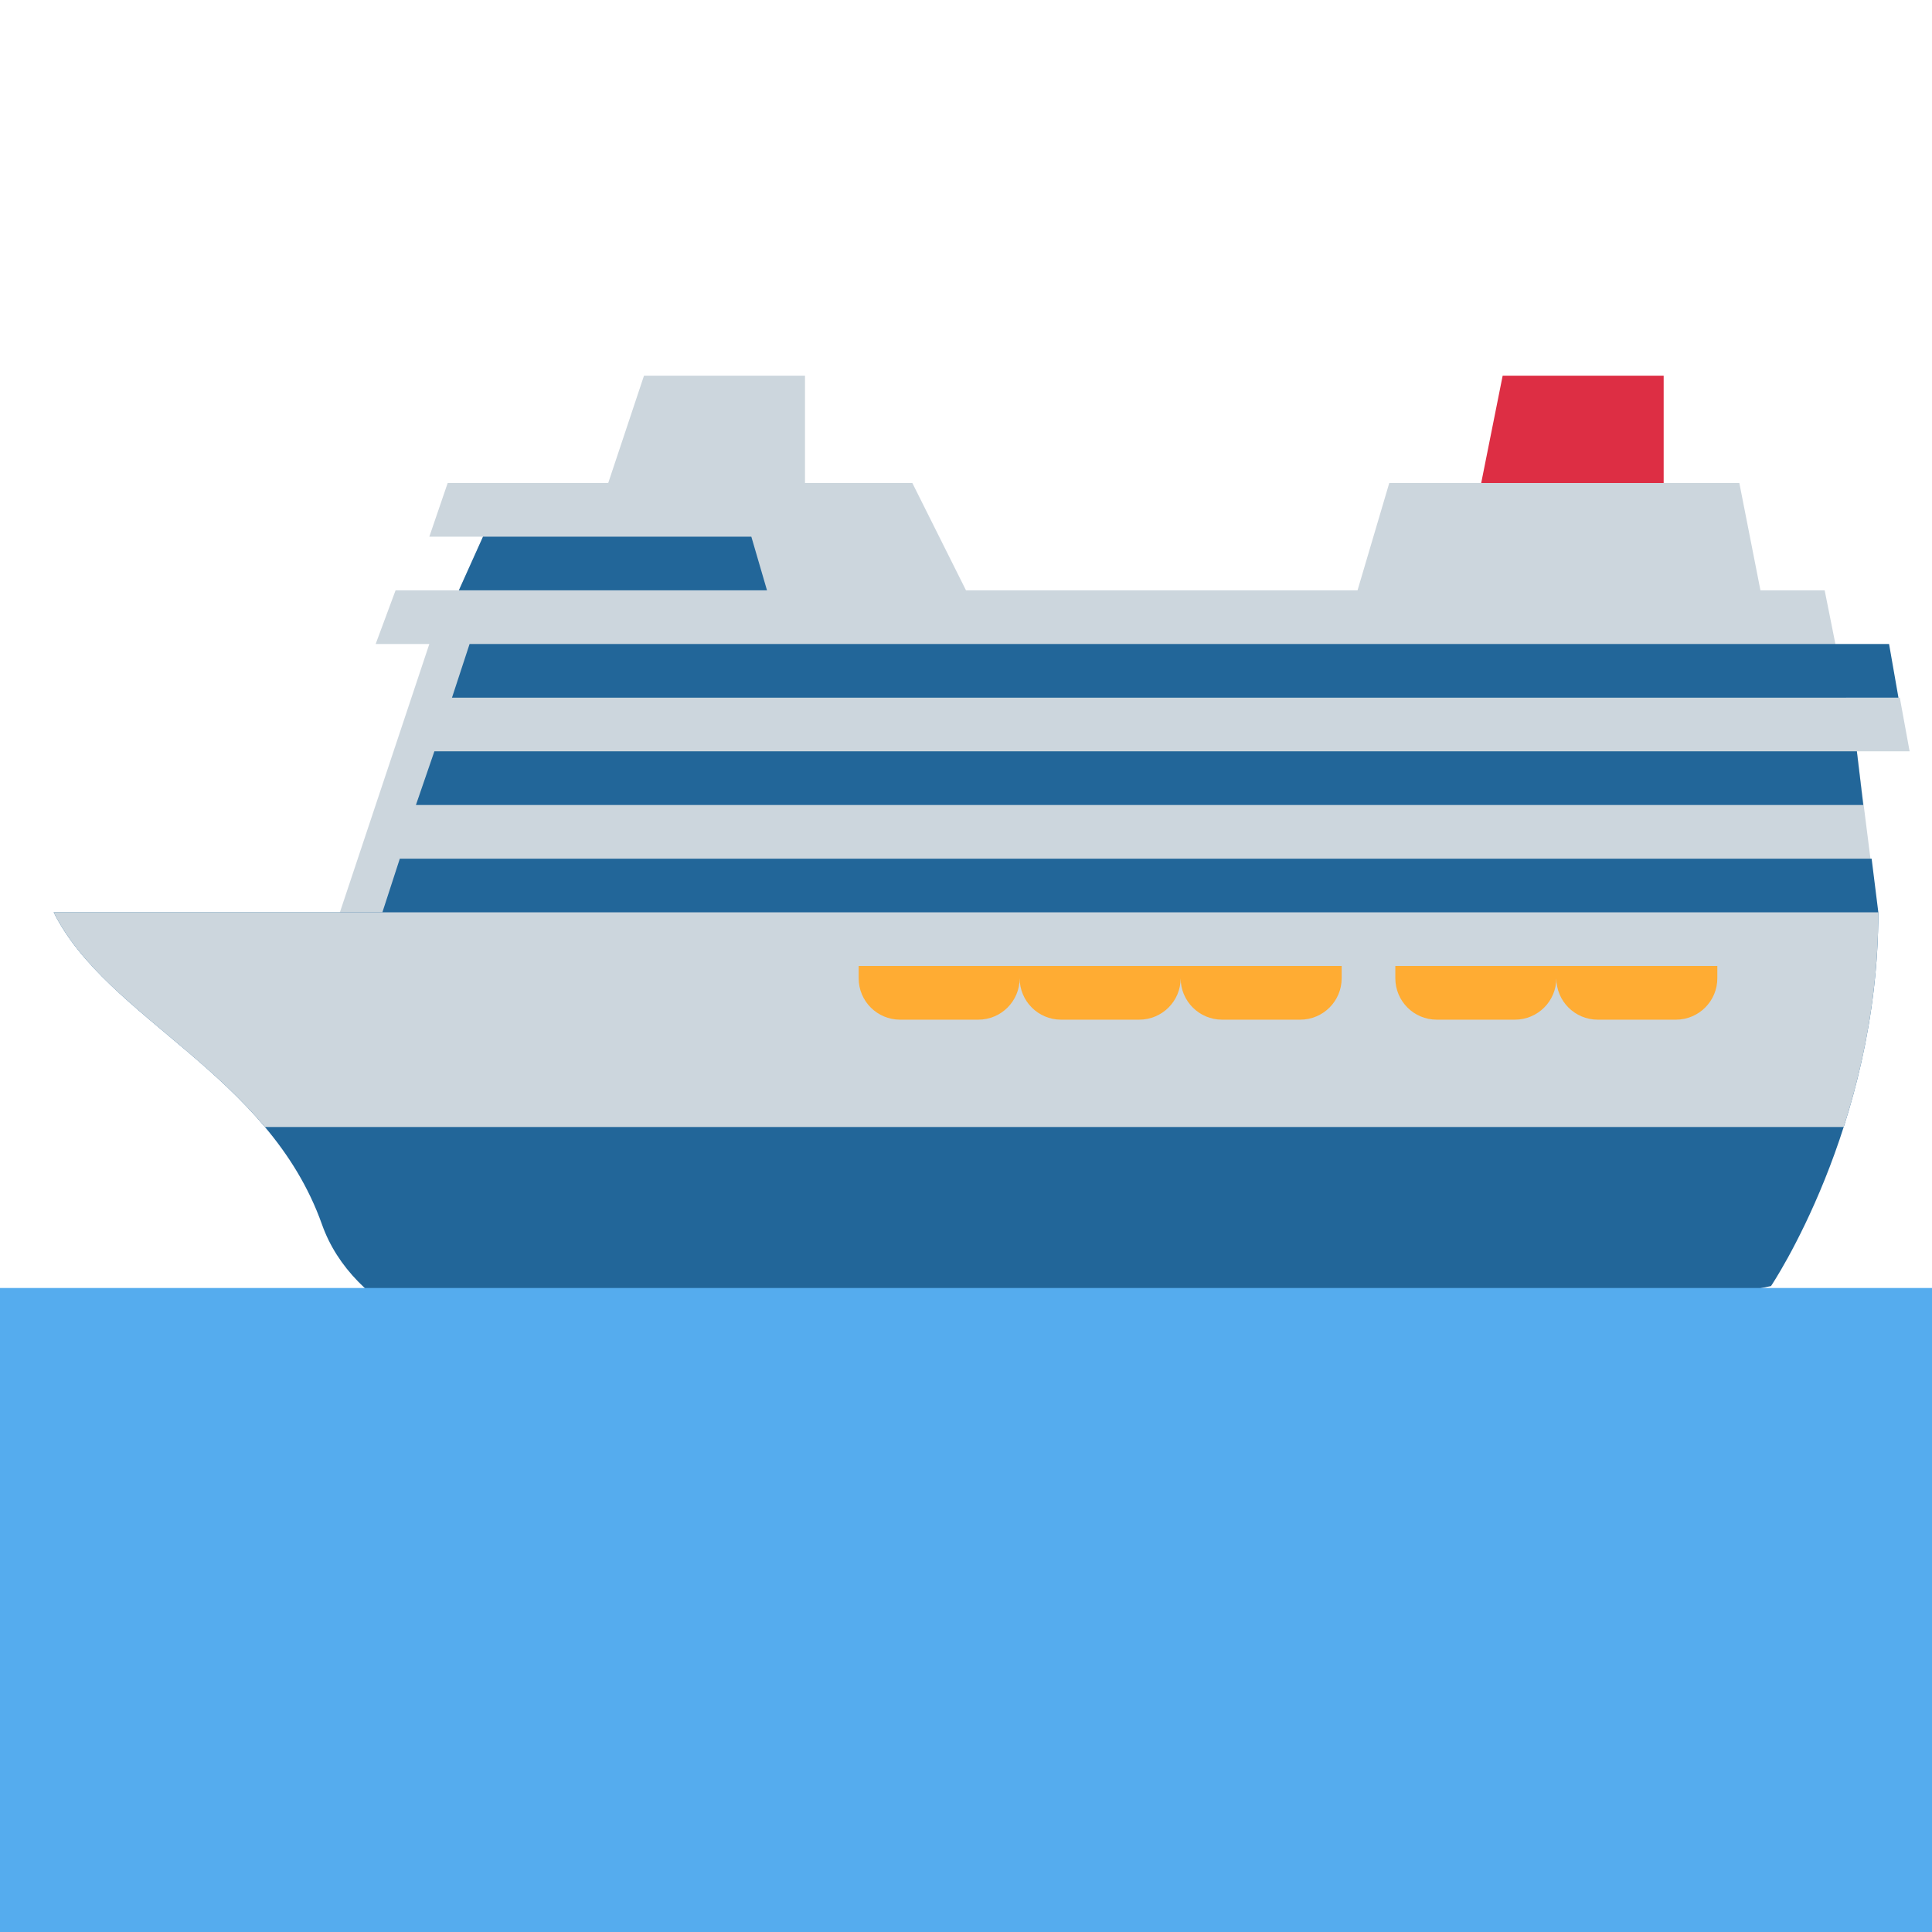
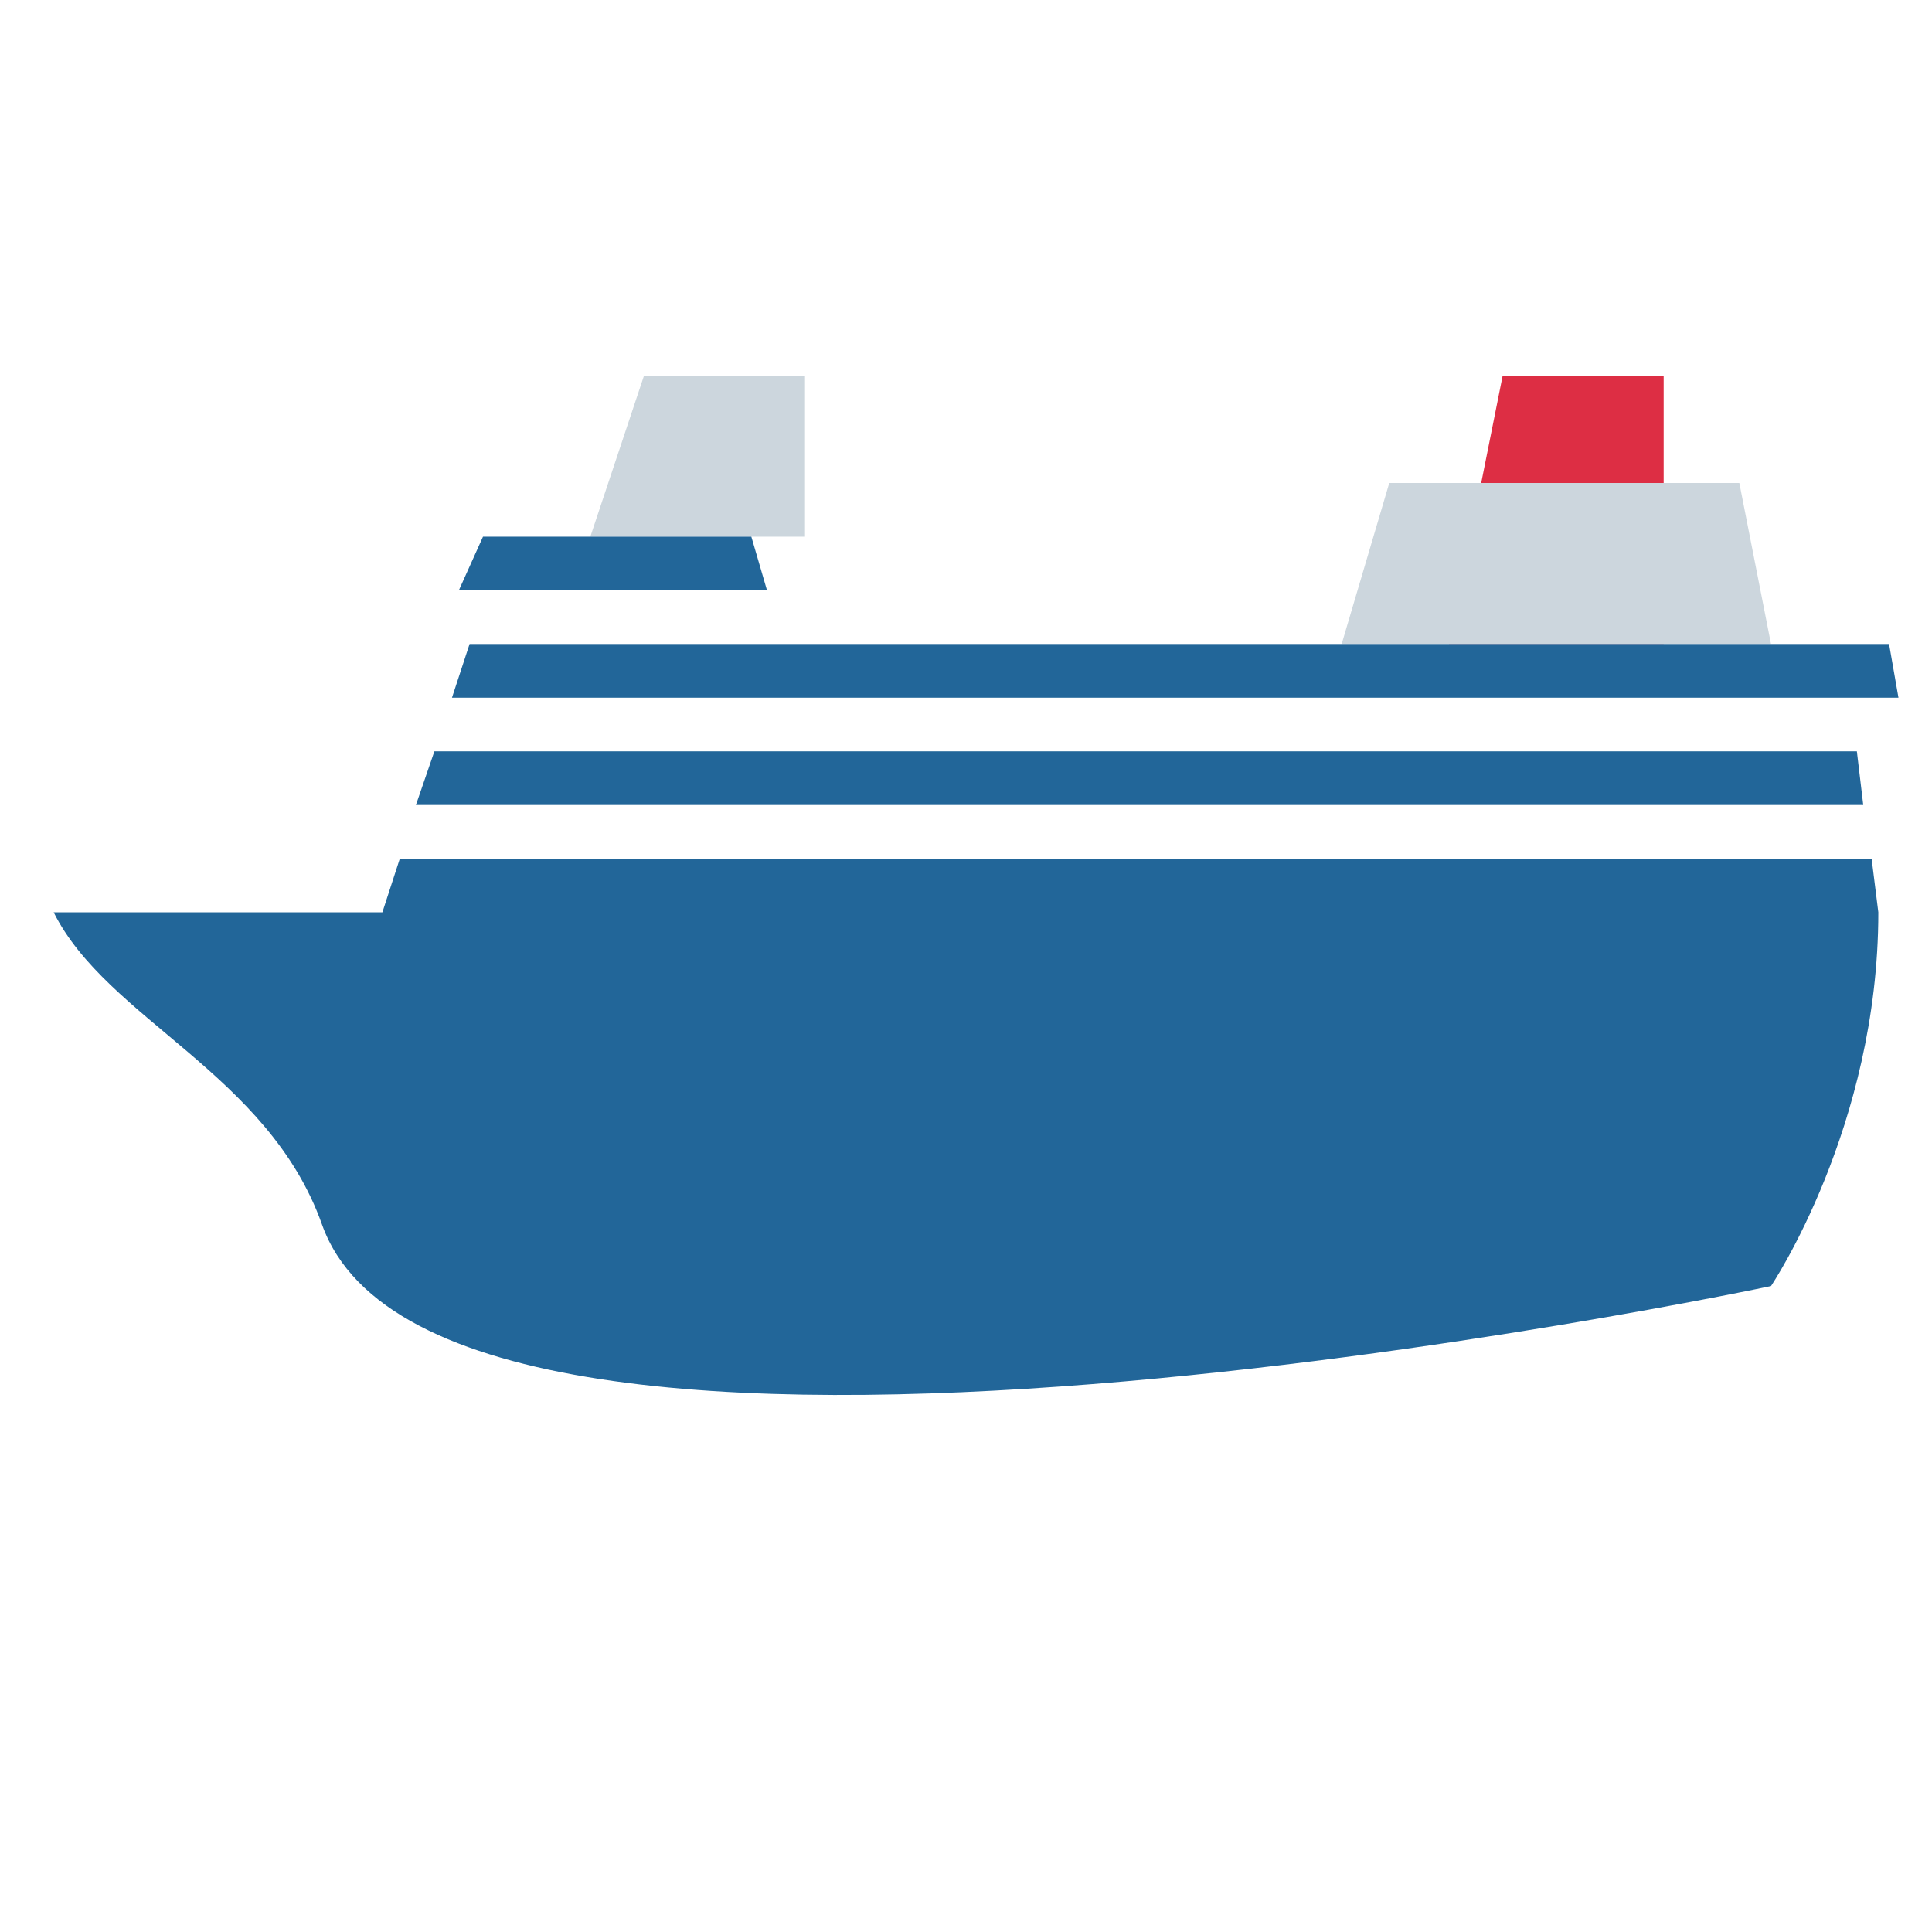
<svg xmlns="http://www.w3.org/2000/svg" viewBox="0 0 36 36">
  <path fill="#DD2E44" d="M31 12h-4l1-5h3z" />
  <path fill="#CCD6DD" d="M33 12h-8l.887-3h6.523z" />
-   <path fill="#CCD6DD" d="M35.583 14l-.183-1h-1l-.4-2H18l-1-2H8.342L8 10h1l-.45 1H7.371L7 12h1l-2 6h28.531l.453-.969L34.6 14z" />
  <path fill="#CCD6DD" d="M15 10h-4l1-3h3z" />
  <path fill="#269" d="M14 10H9l-.45 1h5.742zm21.375 3H8.422l.328-1H35.2zm-.656 2H7.75l.344-1H34.6zM35 17H7.125l.325-1h27.425zm-2 6.964S35 21 35 17H1c1 2 4 3 5 5.817 2.272 6.401 27 1.147 27 1.147z" />
-   <path fill="#CCD6DD" d="M4.937 21h29.417c.358-1.114.646-2.481.646-4H1c.75 1.5 2.624 2.438 3.937 4z" />
-   <path fill="#55ACEE" d="M0 24h36v12H0z" />
-   <path d="M16 18v.229c0 .426.345.771.771.771h1.458c.426 0 .771-.345.771-.771V18h-3zm3 0v.229c0 .426.346.771.771.771h1.457c.426 0 .772-.345.772-.771V18h-3zm3 0v.229c0 .426.346.771.771.771h1.457c.426 0 .772-.345.772-.771V18h-3zm4 0v.229c0 .426.346.771.771.771h1.457c.426 0 .772-.345.772-.771V18h-3zm3 0v.229c0 .426.346.771.771.771h1.457c.426 0 .772-.345.772-.771V18h-3z" fill="#FFAC33" />
</svg>